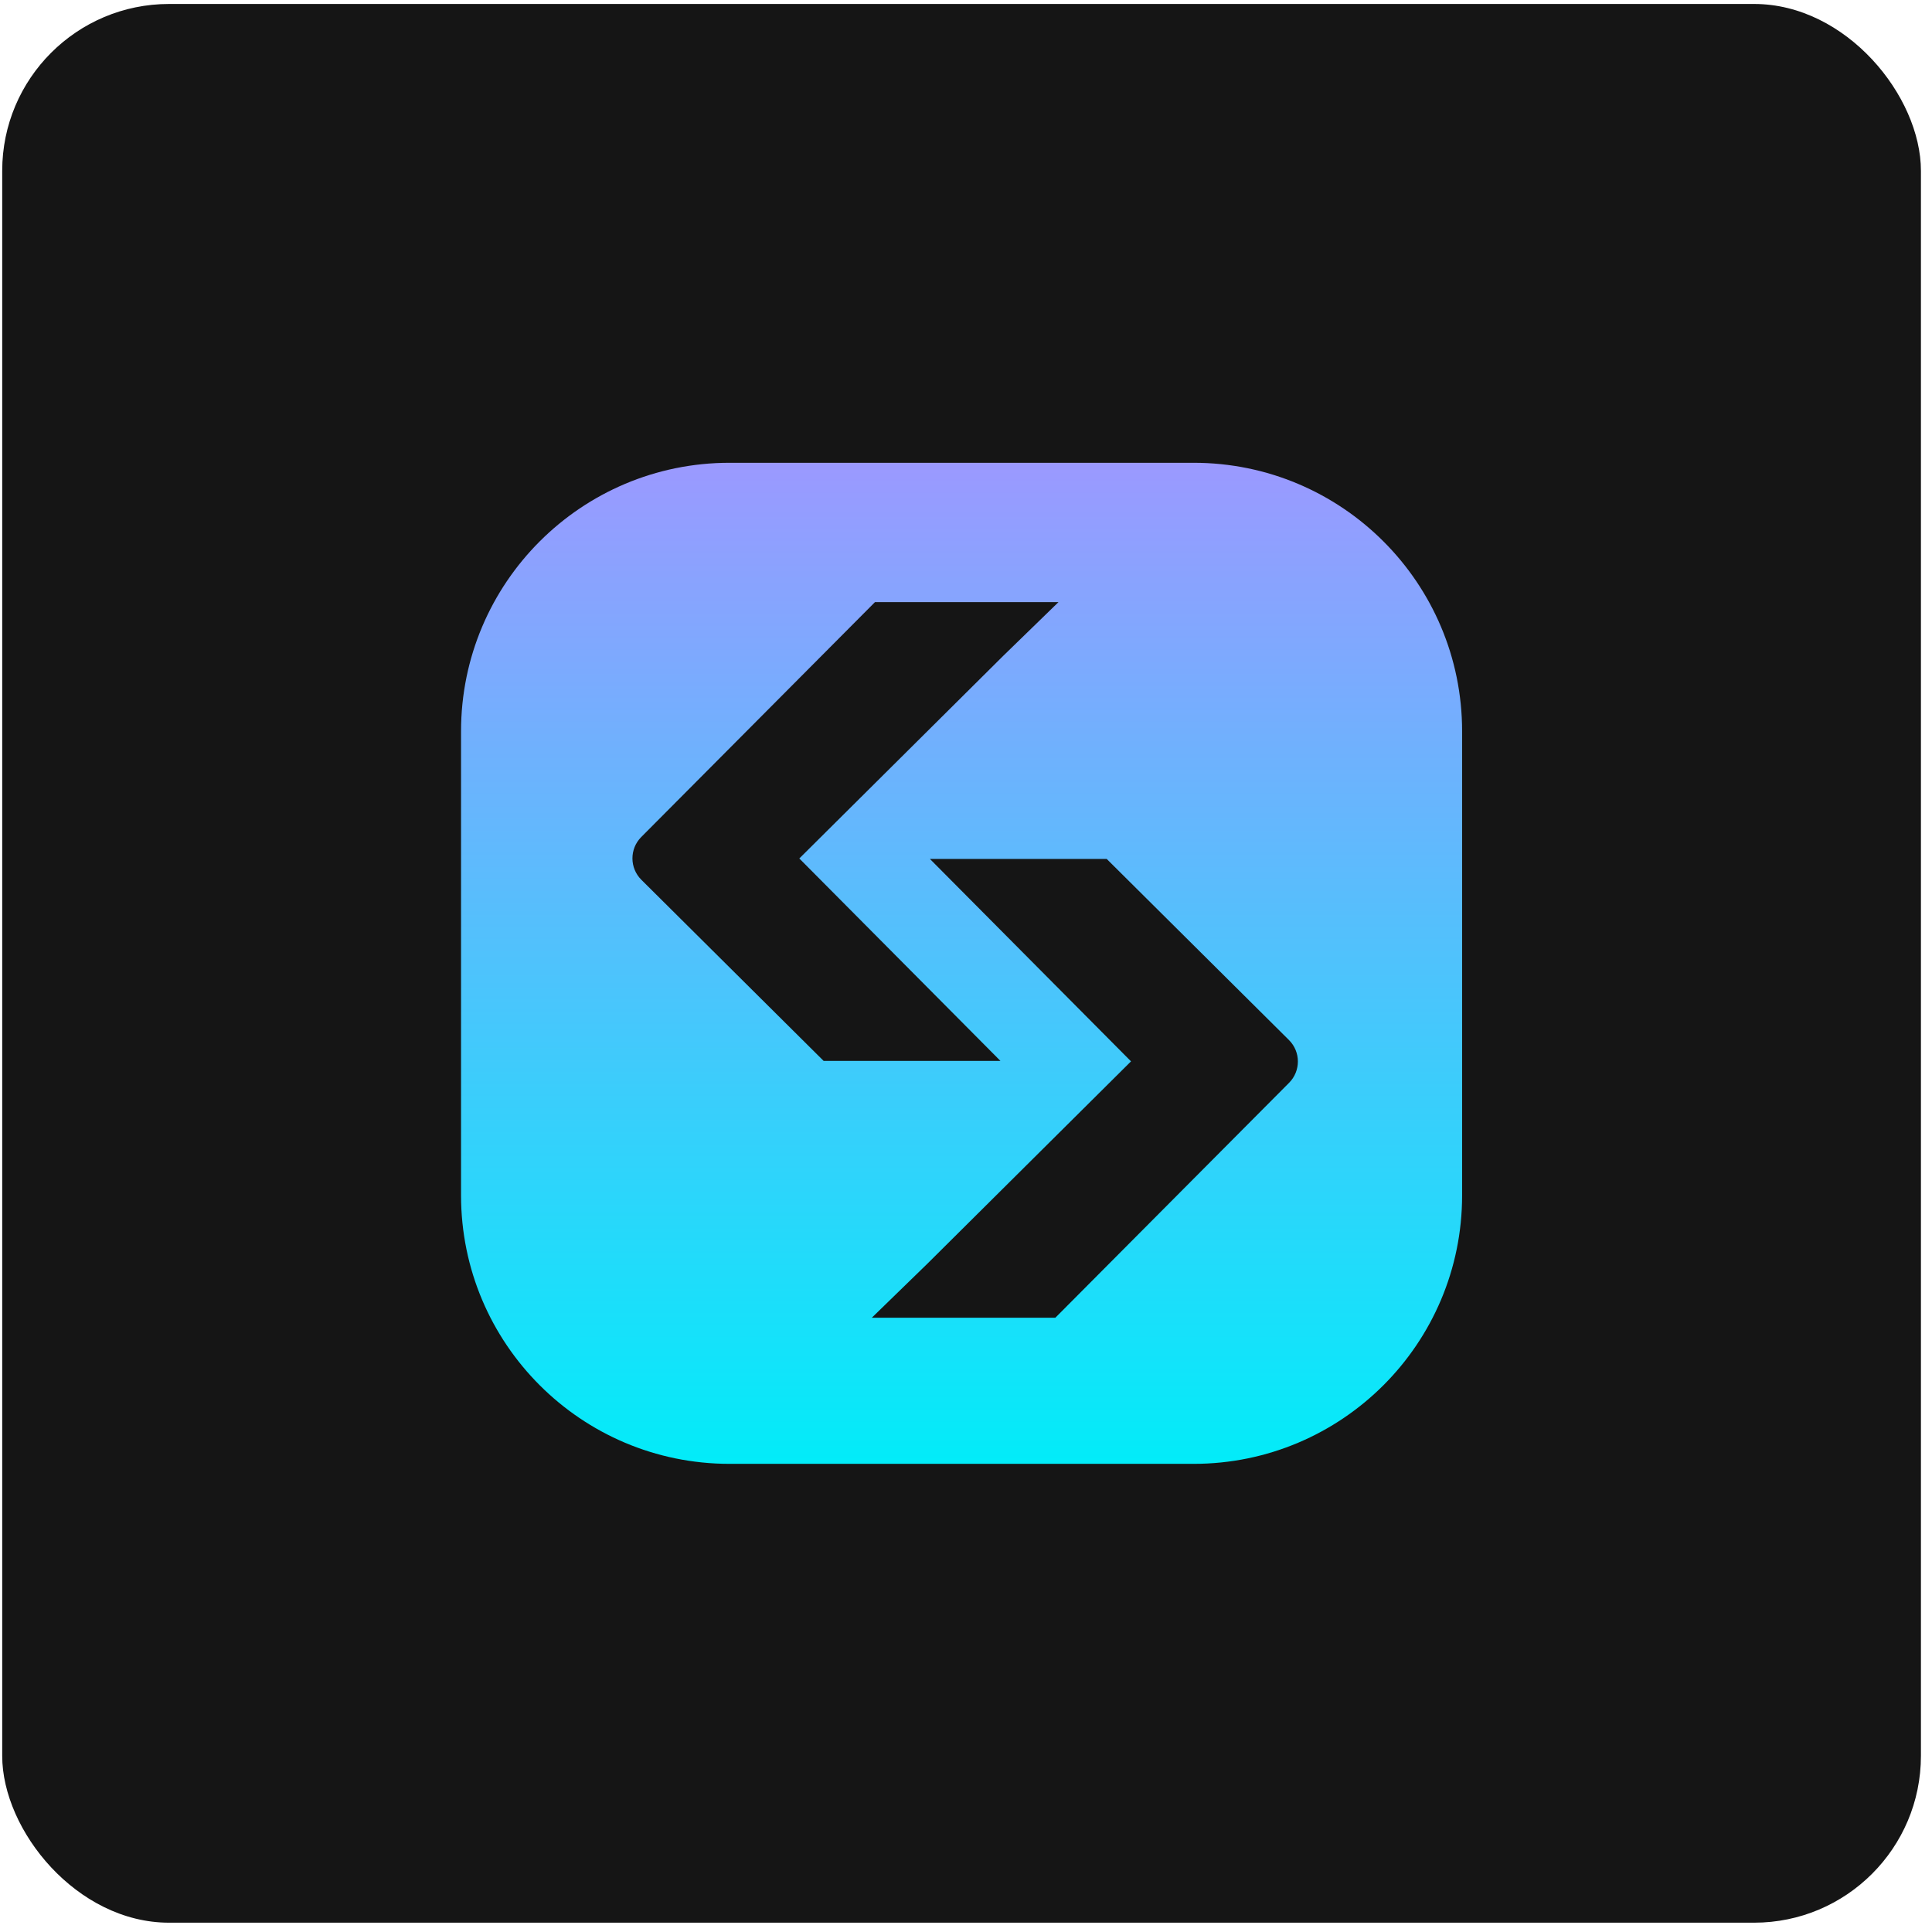
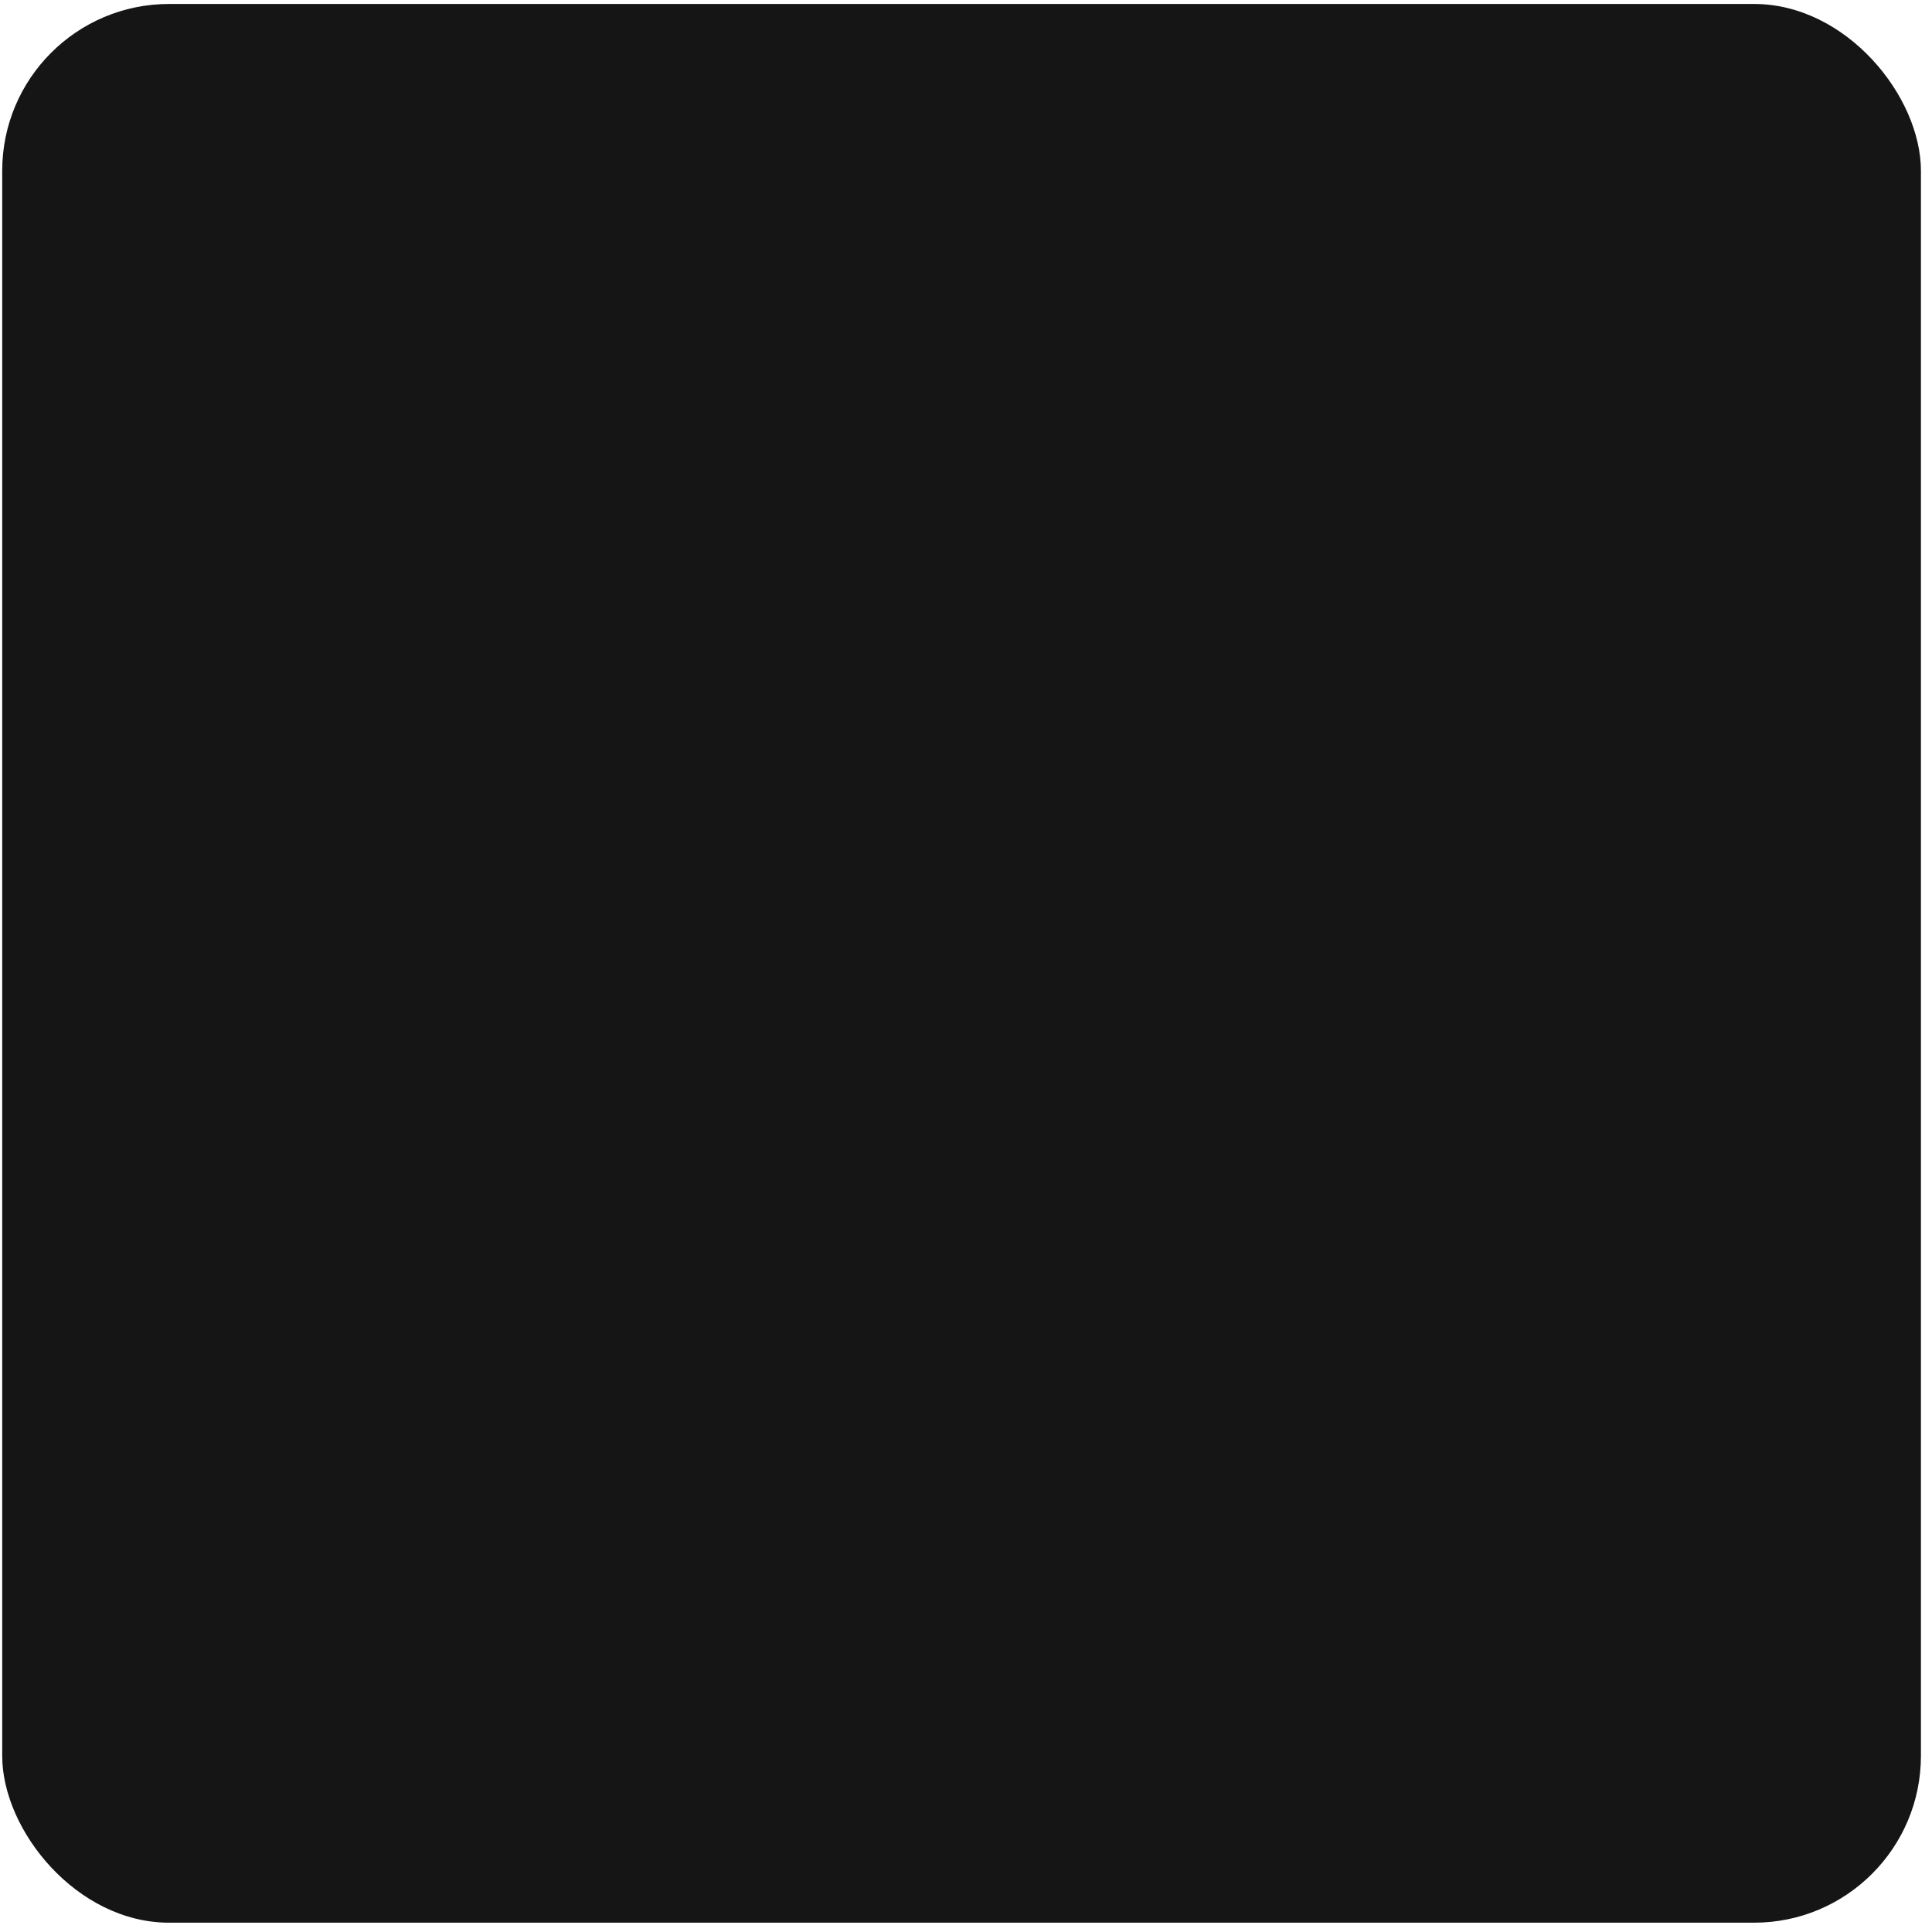
<svg xmlns="http://www.w3.org/2000/svg" width="112" height="112" viewBox="0 0 112 112" fill="none">
  <rect x="0.128" y="0.23" width="111.23" height="111.23" rx="9.672" fill="#151515" />
-   <path fill-rule="evenodd" clip-rule="evenodd" d="M42.293 26.828H69.194C77.791 26.828 84.76 33.797 84.76 42.394V69.296C84.76 77.892 77.791 84.861 69.194 84.861H42.293C33.696 84.861 26.727 77.892 26.727 69.296V42.394C26.727 33.797 33.696 26.828 42.293 26.828ZM57.996 61.501H47.746L37.181 51.003C36.494 50.321 36.49 49.21 37.174 48.523L50.724 34.905H61.362L58.146 38.032L46.337 49.766L57.996 61.501ZM53.829 49.794H53.908L65.566 61.528L53.757 73.262L50.541 76.389H61.18L74.729 62.772C75.413 62.085 75.409 60.974 74.722 60.292L64.157 49.794H53.908L53.907 49.793L53.829 49.794Z" fill="url(#paint0_linear_2292_90155)" />
  <defs>
    <linearGradient id="paint0_linear_2292_90155" x1="55.743" y1="26.828" x2="55.743" y2="84.861" gradientUnits="userSpaceOnUse">
      <stop stop-color="#9B99FF" />
      <stop offset="1" stop-color="#02ECF9" />
    </linearGradient>
  </defs>
</svg>